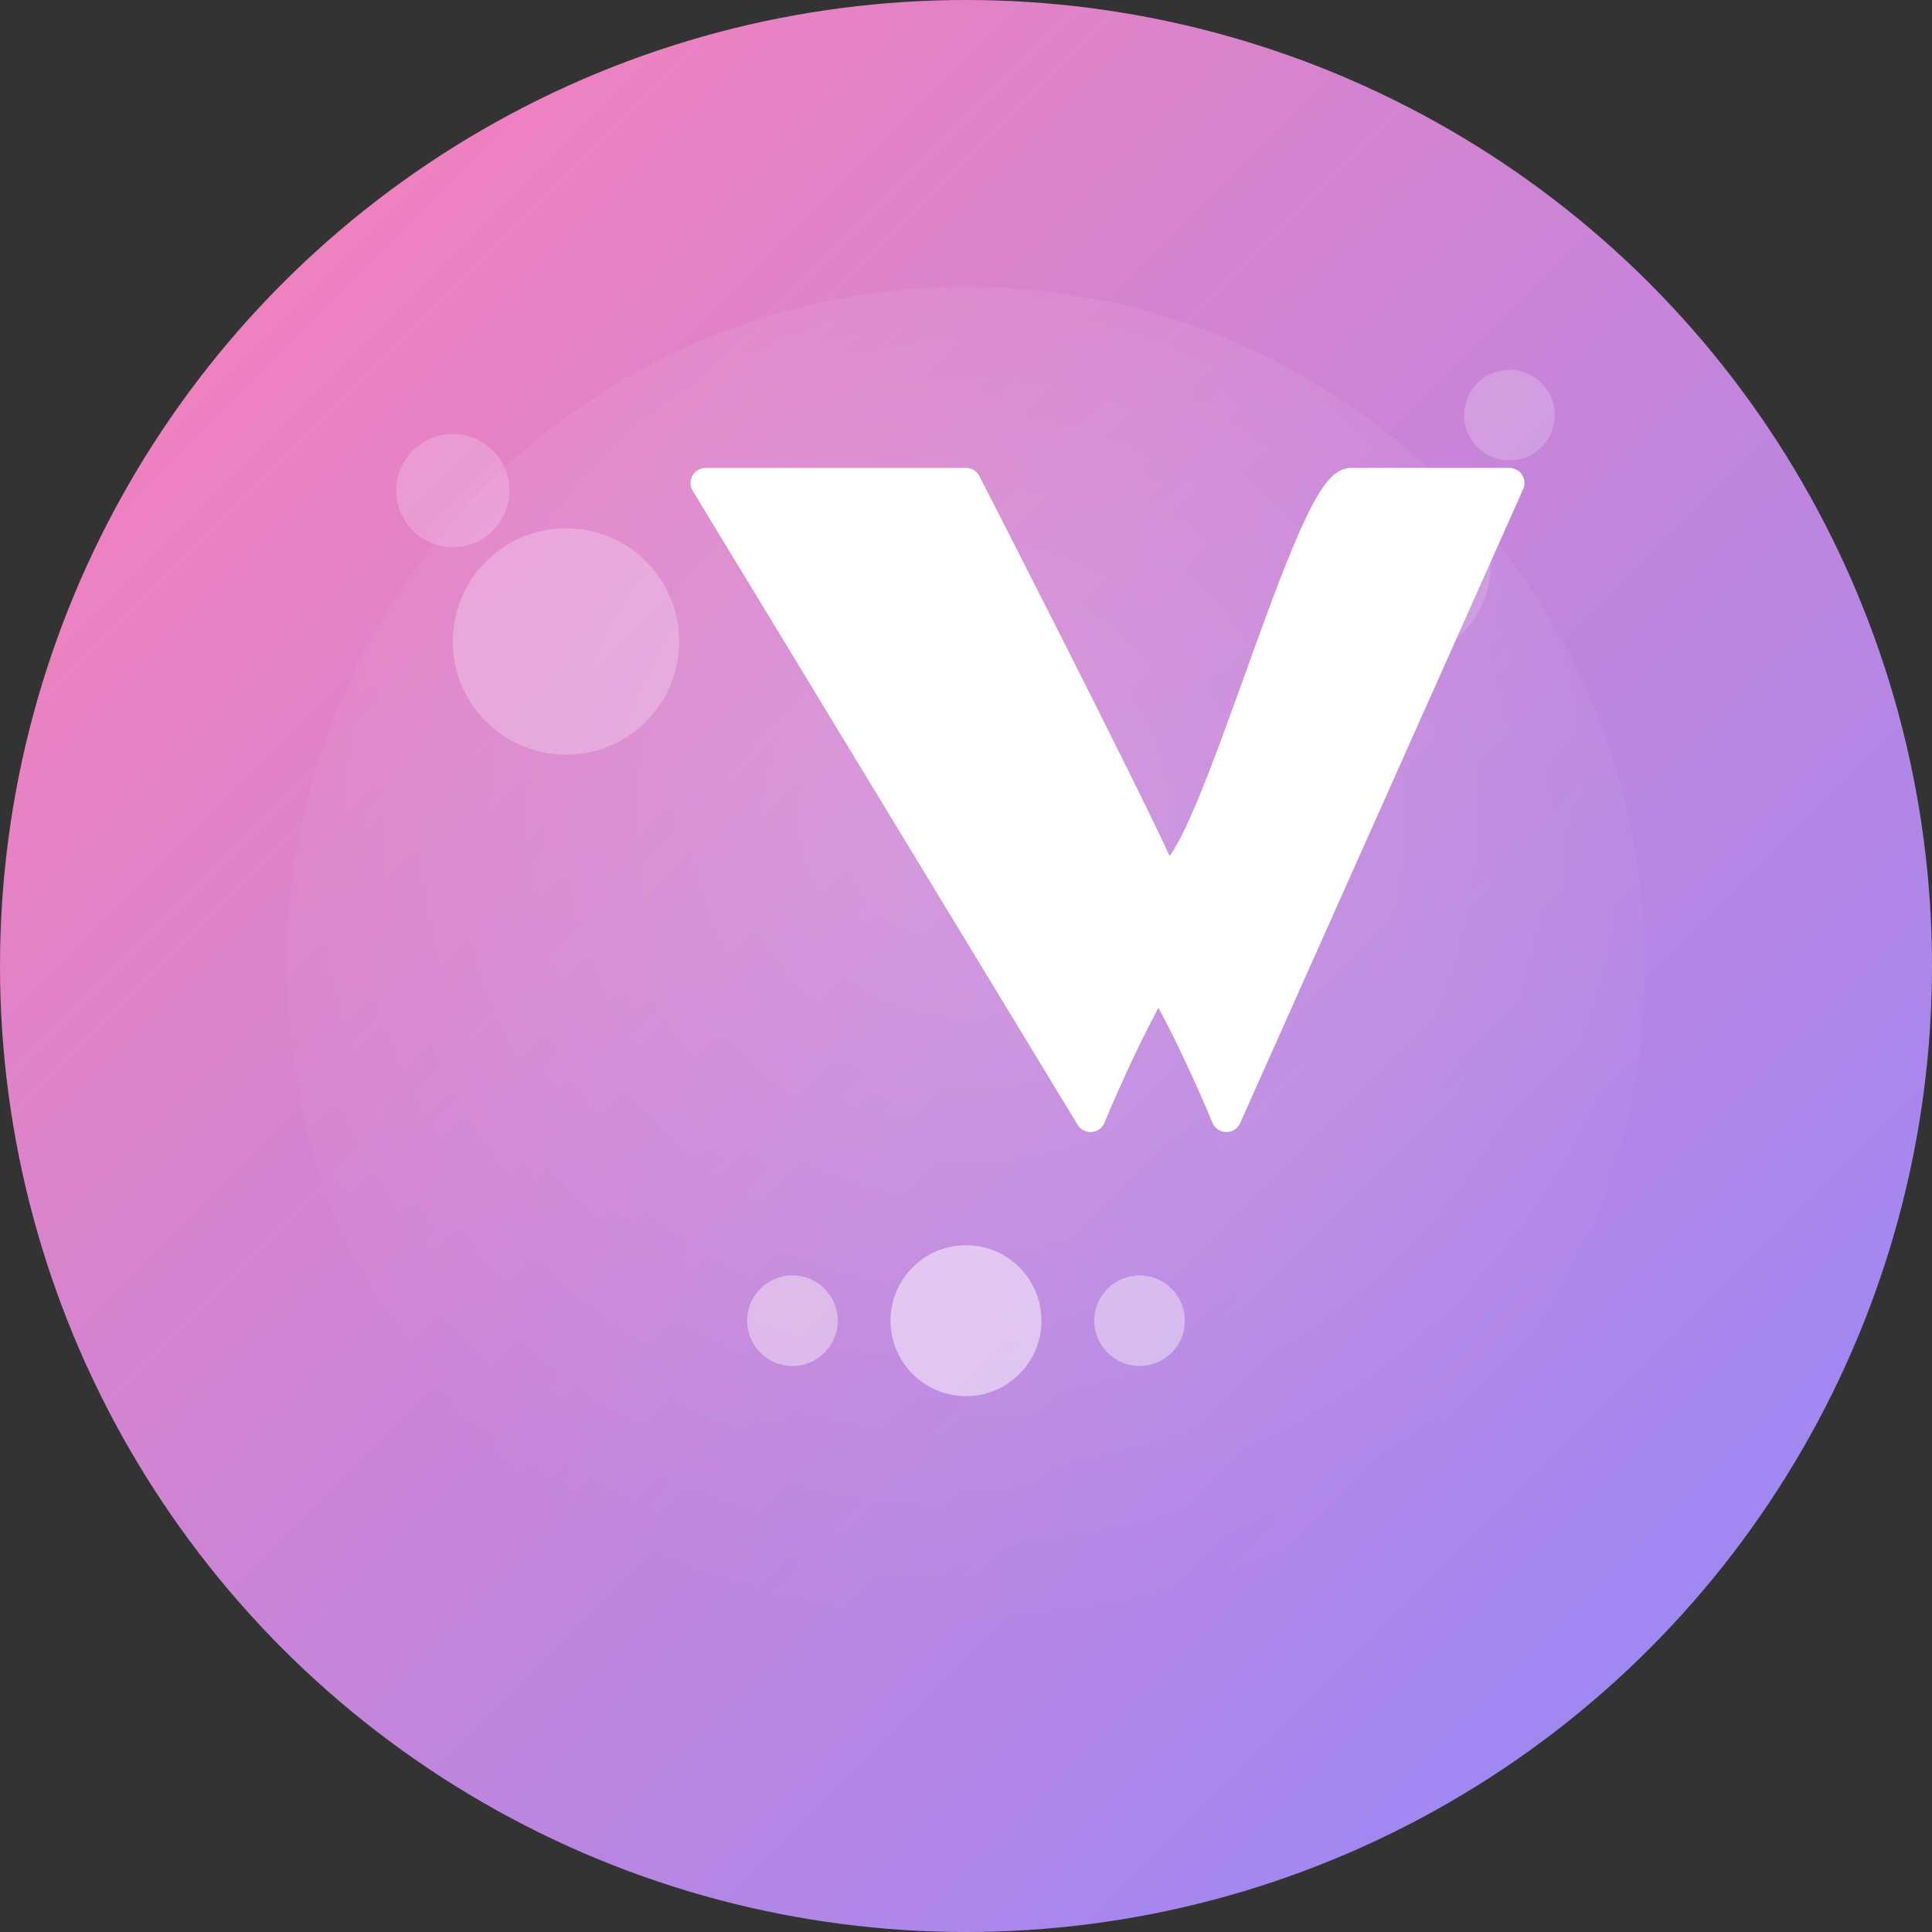
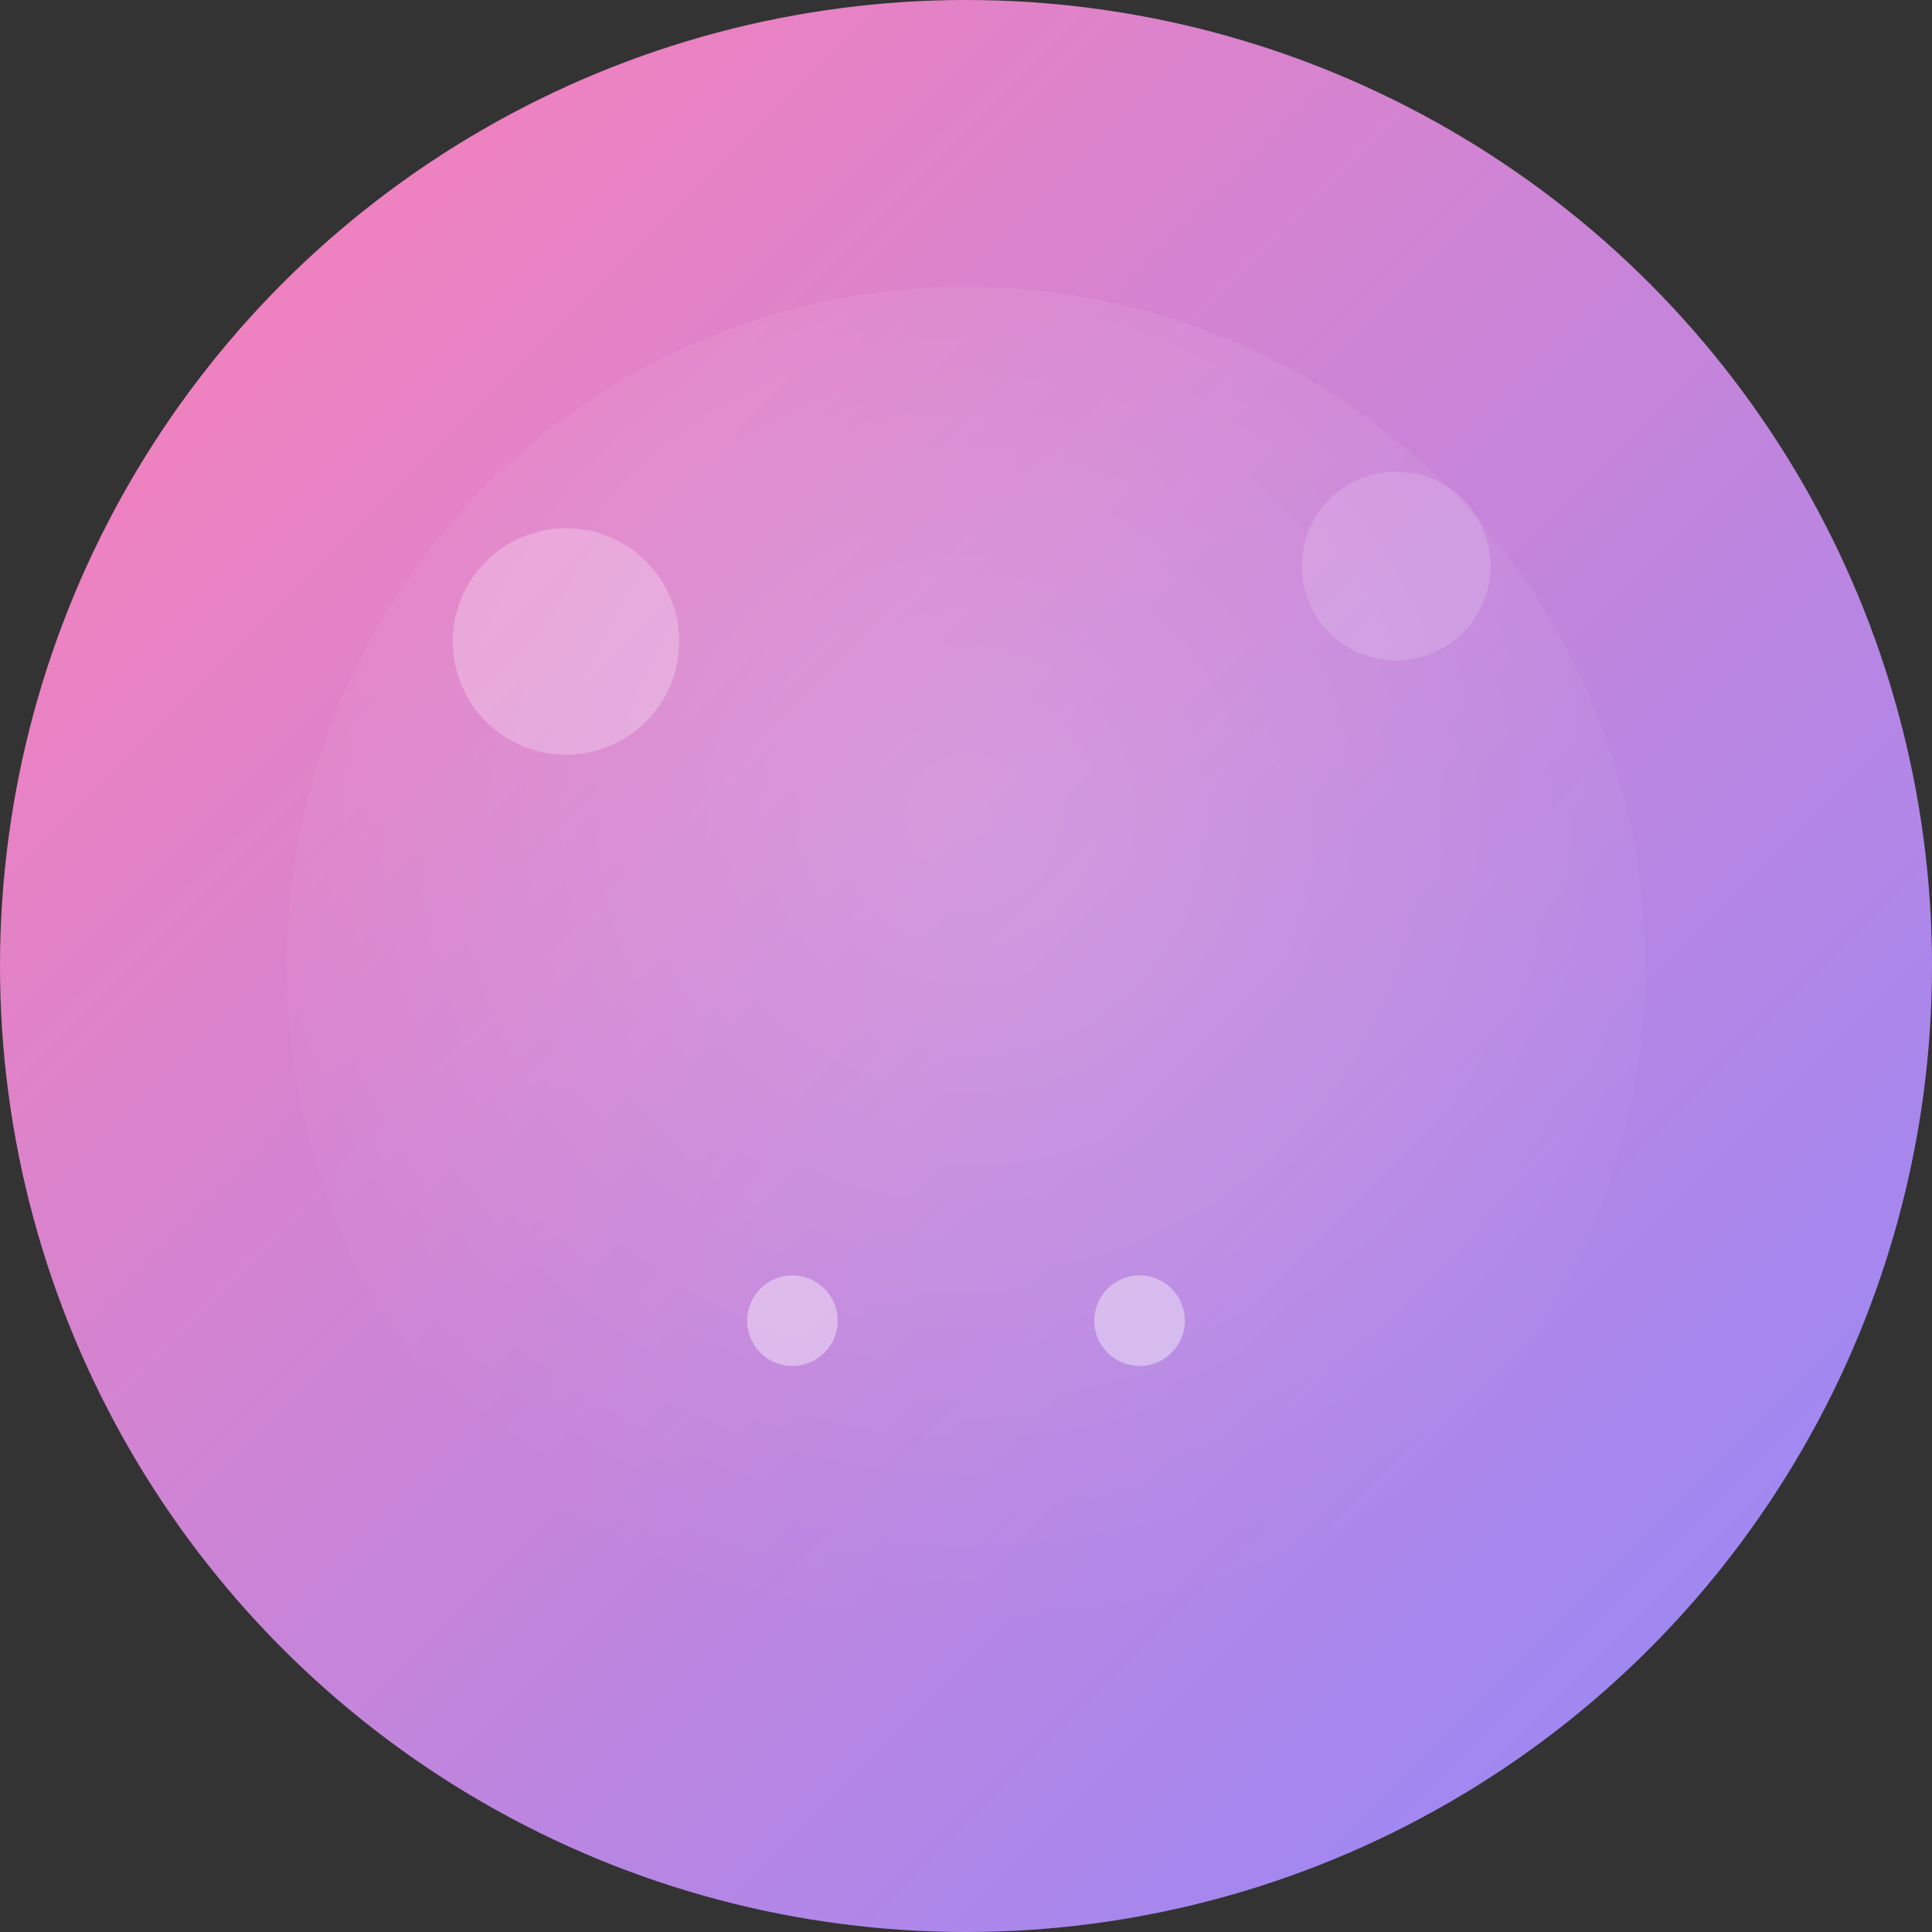
<svg xmlns="http://www.w3.org/2000/svg" width="512" height="512" viewBox="0 0 512 512" fill="none">
  <rect x="0" y="0" width="512" height="512" fill="#333333" stroke="none" />
  <circle cx="256" cy="256" r="256" fill="url(#paint0_linear)" />
  <circle cx="150" cy="170" r="30" fill="white" fill-opacity="0.25" />
-   <circle cx="120" cy="130" r="15" fill="white" fill-opacity="0.2" />
  <circle cx="370" cy="150" r="25" fill="white" fill-opacity="0.15" />
-   <circle cx="400" cy="110" r="12" fill="white" fill-opacity="0.2" />
-   <path d="M256 128C256 128 298 210 307 230C316 250 346 128 358 128C375.673 128 400 128 400 128L325 296C325 296 316 274 307 259C298 274 289 296 289 296L187 128C187 128 225.673 128 256 128Z" fill="white" stroke="white" stroke-width="8" stroke-linecap="round" stroke-linejoin="round" />
  <circle cx="256" cy="256" r="180" fill="url(#paint1_radial)" fill-opacity="0.3" />
-   <circle cx="256" cy="350" r="20" fill="white" fill-opacity="0.5" />
  <circle cx="210" cy="350" r="12" fill="white" fill-opacity="0.4" />
  <circle cx="302" cy="350" r="12" fill="white" fill-opacity="0.4" />
  <defs>
    <linearGradient id="paint0_linear" x1="0" y1="0" x2="512" y2="512" gradientUnits="userSpaceOnUse">
      <stop offset="0" stop-color="#FF80B5" />
      <stop offset="1" stop-color="#9089FC" />
    </linearGradient>
    <radialGradient id="paint1_radial" cx="0" cy="0" r="1" gradientUnits="userSpaceOnUse" gradientTransform="translate(256 216) rotate(90) scale(220)">
      <stop offset="0" stop-color="white" stop-opacity="0.6" />
      <stop offset="1" stop-color="white" stop-opacity="0" />
    </radialGradient>
  </defs>
</svg>